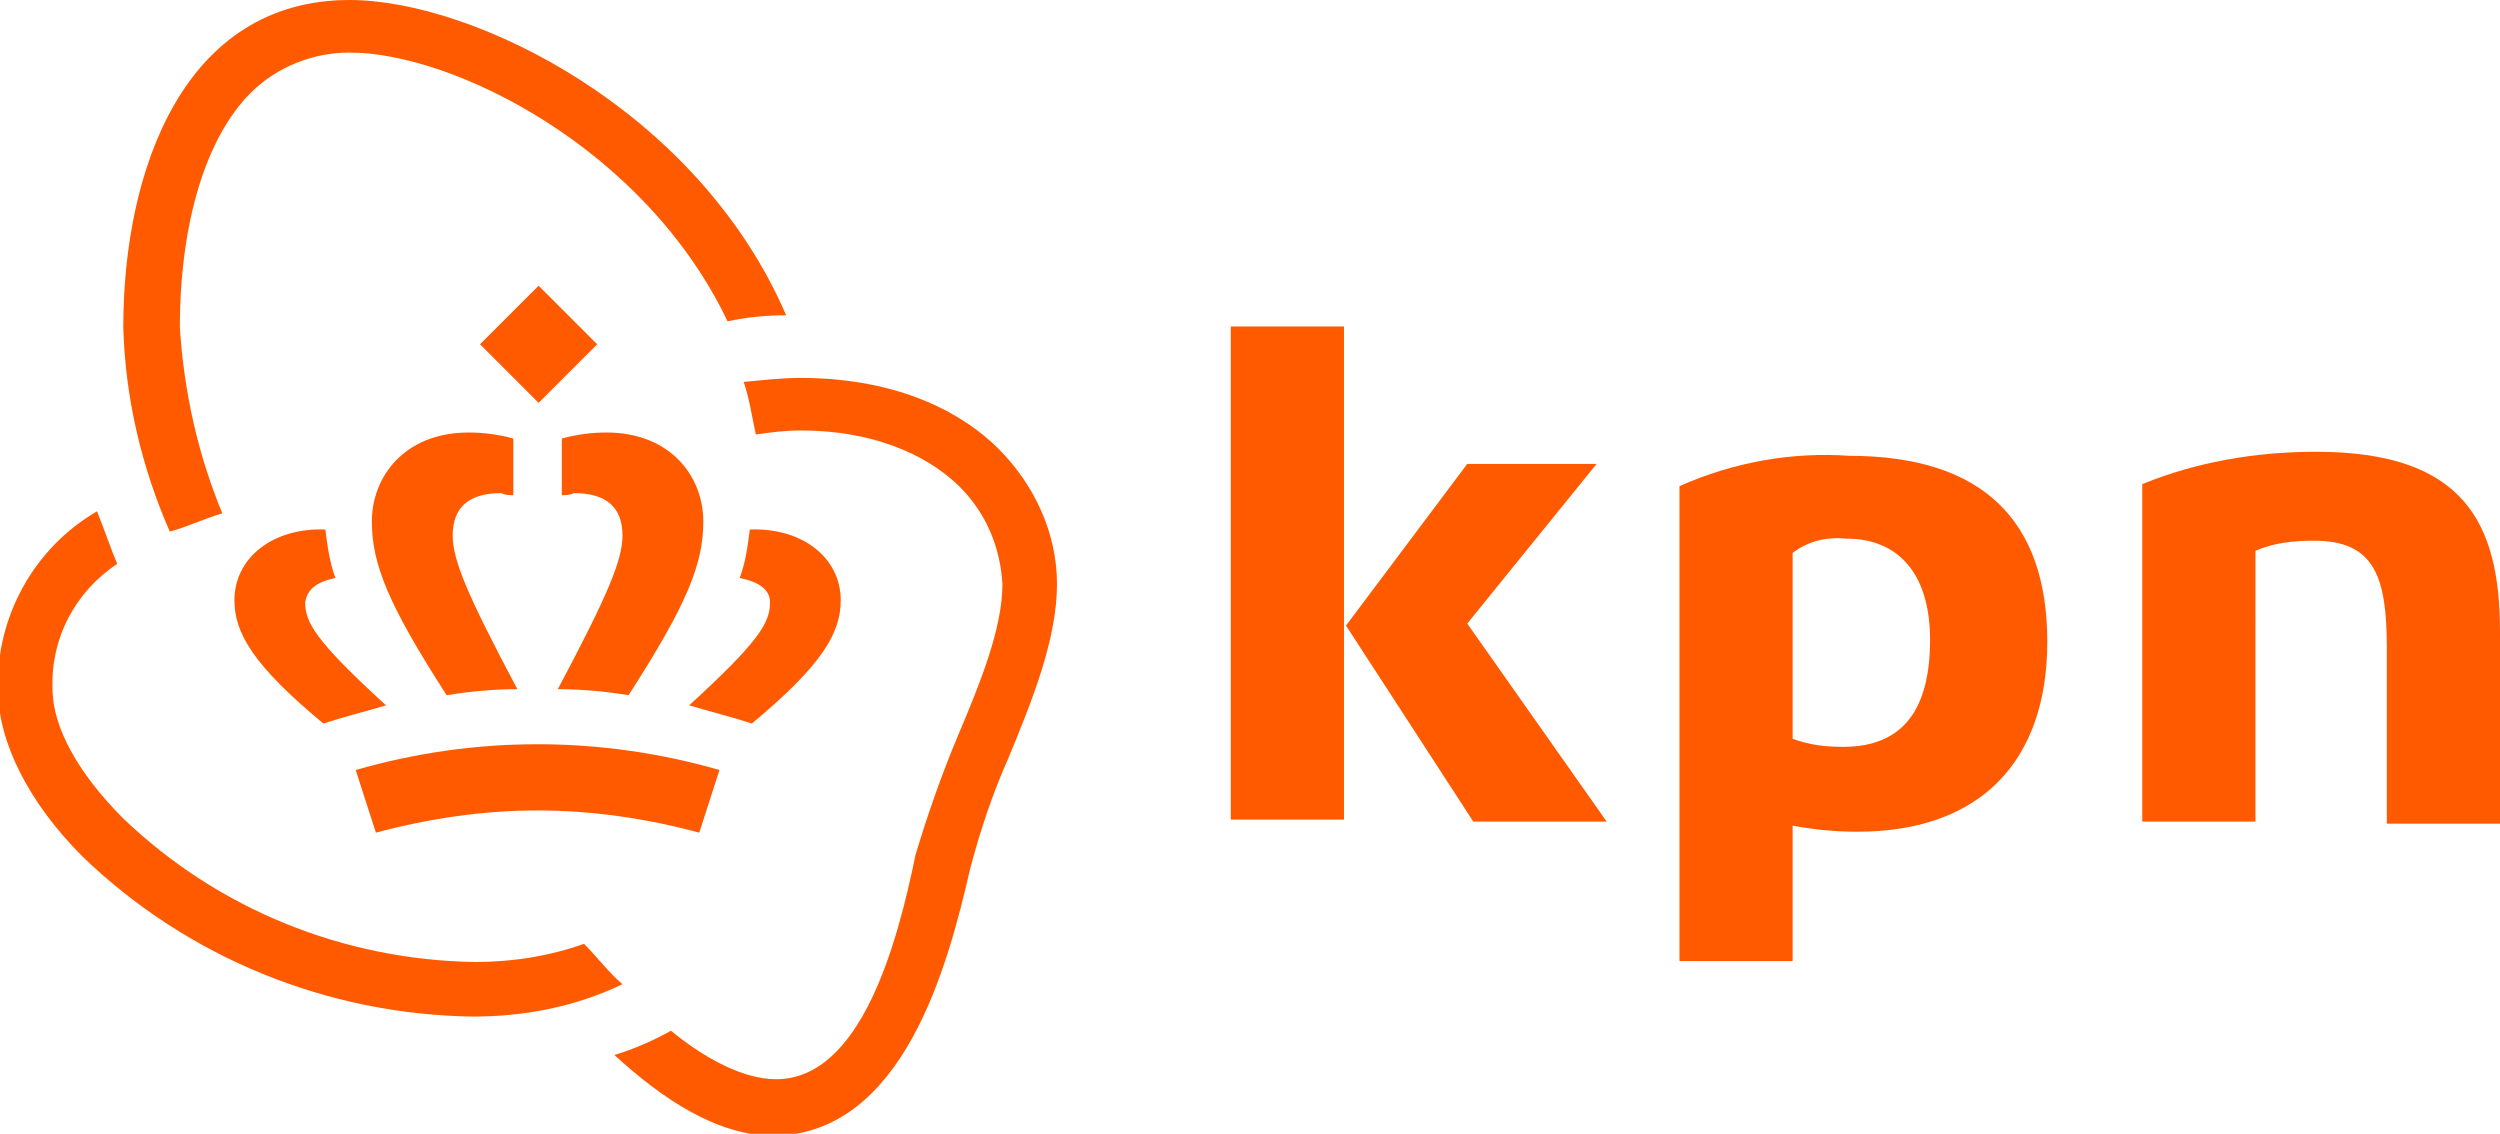
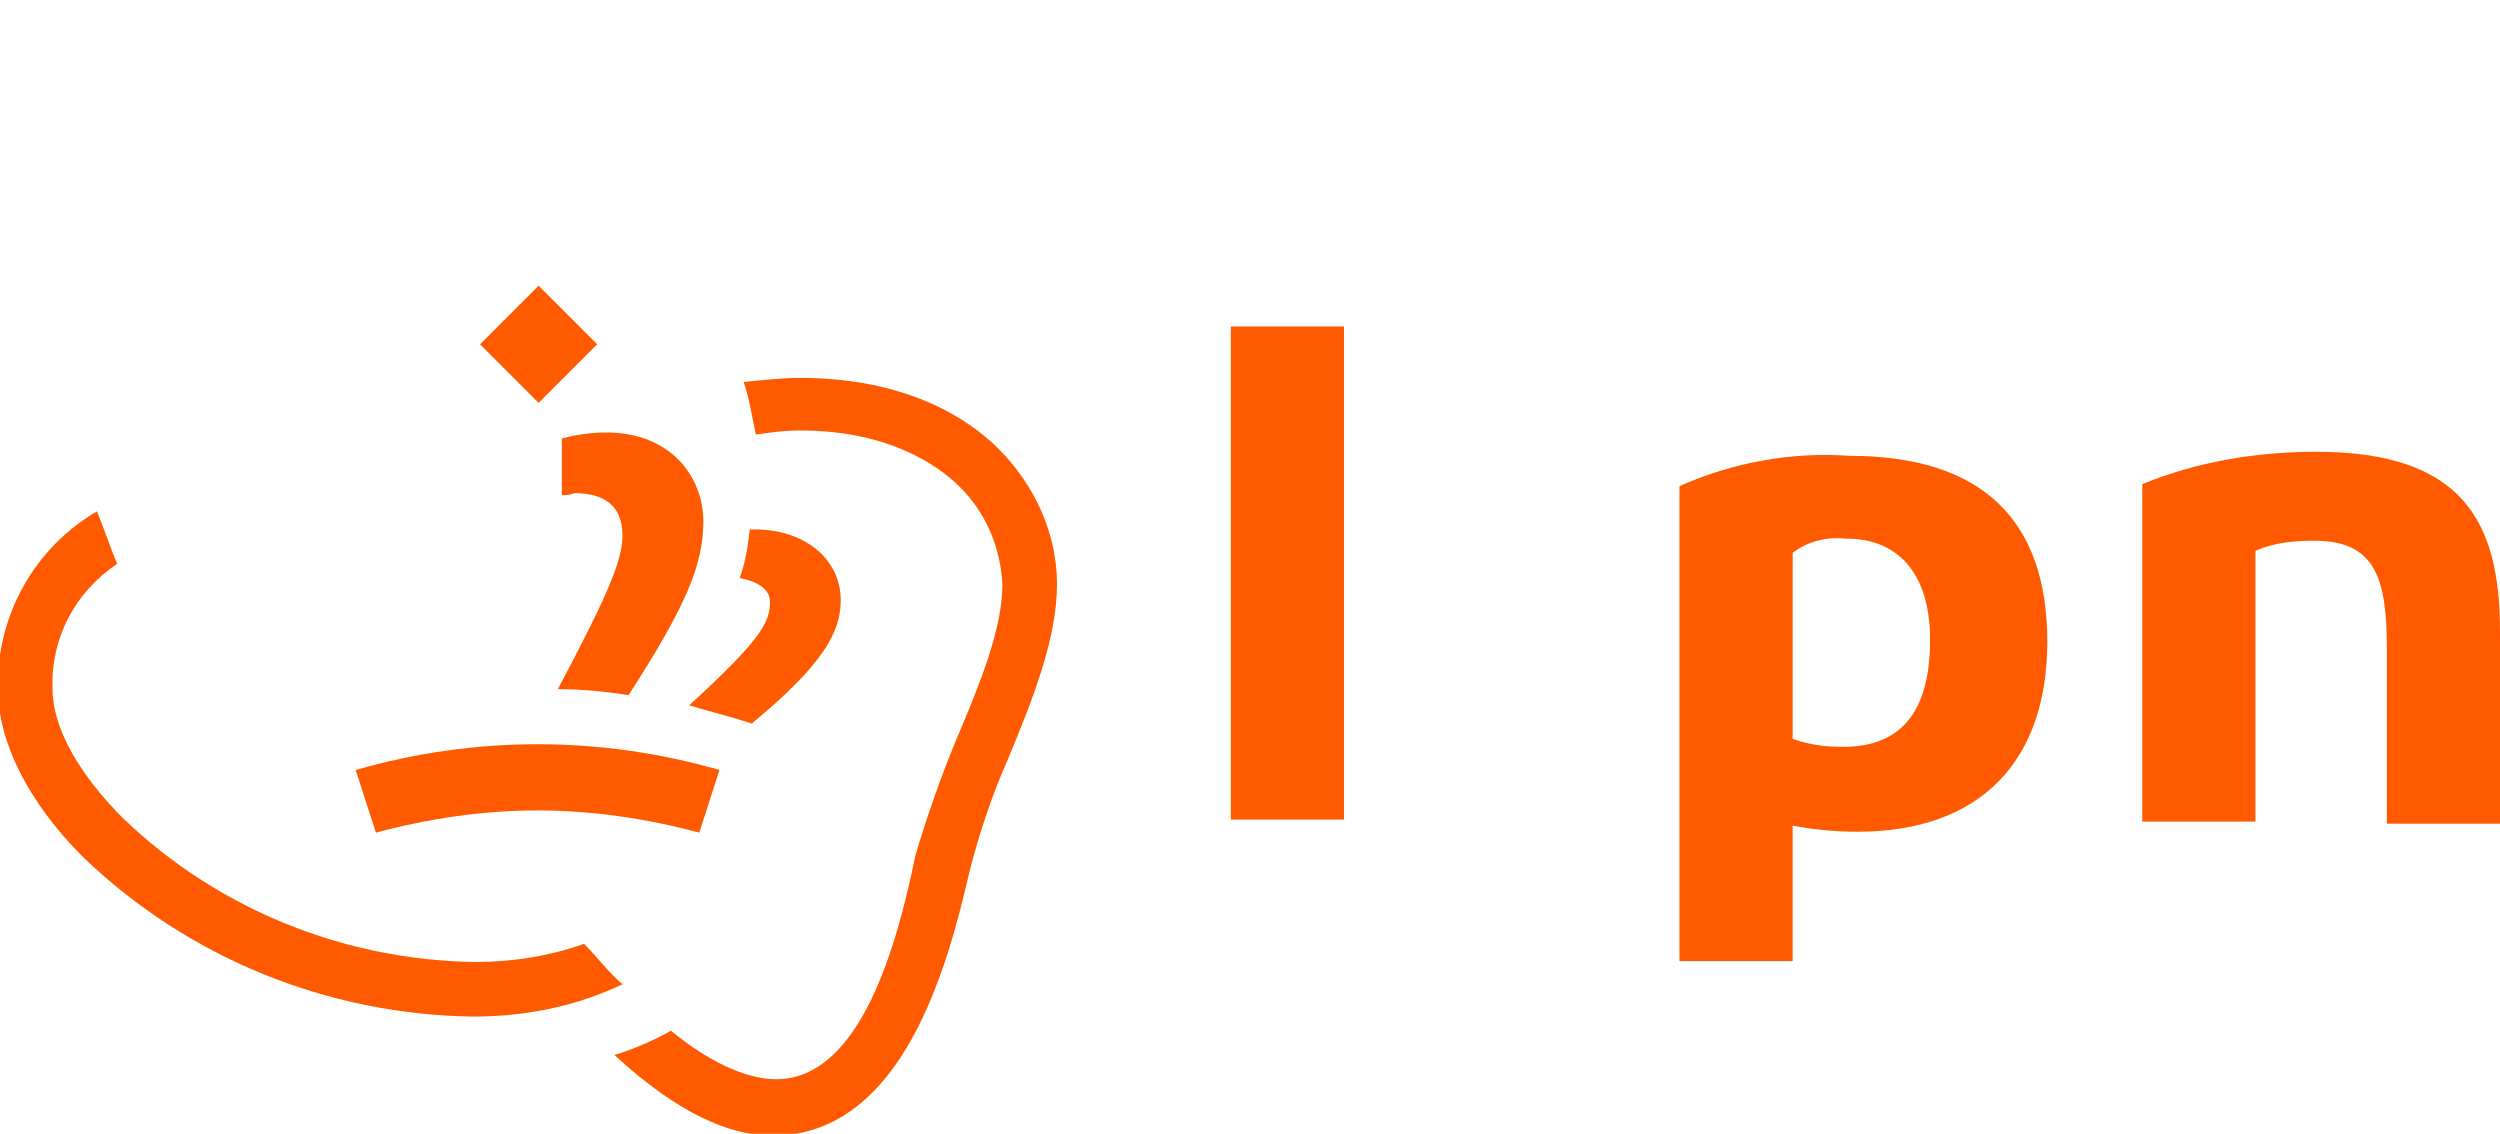
<svg xmlns="http://www.w3.org/2000/svg" version="1.1" id="kpn-logo-wit" x="0px" y="0px" width="123.7px" height="56.1px" viewBox="0 0 123.7 56.1" style="enable-background:new 0 0 123.7 56.1;" xml:space="preserve">
  <style type="text/css">
	.st0{fill:#FF5A00;}
</style>
  <path id="Path_366" class="st0" d="M48,43c0.5-1.9,1.1-3.7,1.9-5.5c1.2-2.9,2.4-5.9,2.4-8.6c0-2.5-1.1-4.9-2.9-6.7  c-1.6-1.6-4.7-3.5-9.8-3.5c-0.9,0-1.8,0.1-2.8,0.2c0.3,0.9,0.4,1.7,0.6,2.6c0.7-0.1,1.4-0.2,2.2-0.2c4.2,0,6.7,1.6,7.9,2.8  c1.3,1.3,2,3,2.1,4.8c0,2.2-1.1,4.9-2.2,7.5c-0.8,1.9-1.5,3.9-2.1,5.9c-0.9,4.4-2.7,11.1-6.9,11.1c-1.6,0-3.5-1-5.2-2.4  c-0.9,0.5-1.8,0.9-2.8,1.2c2.4,2.2,5.1,4,7.9,4C44.7,56.1,46.9,47.8,48,43z" />
-   <path id="Path_367" class="st0" d="M11,25.4c-1.2-2.9-1.9-6-2.1-9.2c0-5.2,1.3-9.4,3.5-11.6c1.3-1.3,3.1-2,4.9-2  c5.1,0,14.6,4.7,18.7,13.3c0.9-0.2,1.9-0.3,2.9-0.3C34.5,5.4,23.4,0,17.3,0C9.1,0,6.1,8.4,6.1,16.2c0.1,3.5,0.9,6.9,2.3,10.1  C9.2,26.1,10,25.7,11,25.4z" />
  <path id="Path_368" class="st0" d="M28.9,46.7c-1.7,0.6-3.5,0.9-5.4,0.9c-6.5-0.1-12.7-2.6-17.4-7.1c-2.2-2.2-3.5-4.5-3.5-6.4  c-0.1-2.5,1.1-4.8,3.2-6.2c-0.3-0.7-0.6-1.6-1-2.6c-3.1,1.8-5,5.2-4.9,8.8c0,2.6,1.5,5.6,4.2,8.3c5.2,5,12.1,7.8,19.3,7.9  c2.6,0,5.1-0.5,7.4-1.6C30.1,48.1,29.5,47.3,28.9,46.7z" />
  <g id="Group_392" transform="translate(60.9 16.154)">
    <path id="Path_369" class="st0" d="M53.7,6.2c-3,0-5.9,0.5-8.6,1.6v16.7h5.6V11.1c0.9-0.4,1.9-0.5,2.9-0.5c3,0,3.6,1.8,3.6,5.3v8.7   h5.6v-9.5C62.8,9.7,61,6.2,53.7,6.2z" />
    <rect id="Rectangle_133" x="0" y="0" class="st0" width="5.6" height="24.4" />
-     <path id="Path_370" class="st0" d="M12,24.5h6.6l-6.9-9.8l6.4-7.9h-6.4l-6,8L12,24.5z" />
    <path id="Path_371" class="st0" d="M30.5,10.5c2.4,0,4.1,1.6,4.1,5c0,3.4-1.3,5.3-4.3,5.3c-0.9,0-1.7-0.1-2.5-0.4v-9.2   C28.6,10.6,29.5,10.4,30.5,10.5z M22.2,7.9v23.5h5.6v-6.7c1.1,0.2,2.1,0.3,3.2,0.3c6.1,0,9.4-3.5,9.4-9.4c0-6-3.2-9.2-9.8-9.2   C27.8,6.2,24.9,6.7,22.2,7.9z" />
  </g>
-   <path id="Path_372" class="st0" d="M25.4,24.5v-2.8c-0.7-0.2-1.5-0.3-2.2-0.3c-3.2,0-4.8,2.2-4.8,4.4c0,2.1,0.8,4.1,3.7,8.6  c1.2-0.2,2.4-0.3,3.5-0.3c-2.5-4.7-3.2-6.4-3.2-7.6c0-1.4,0.8-2.1,2.4-2.1C25,24.5,25.2,24.5,25.4,24.5z" />
-   <path id="Path_373" class="st0" d="M16.6,28.6c-0.3-0.8-0.4-1.6-0.5-2.4c-2.6-0.1-4.5,1.4-4.5,3.5c0,1.6,0.9,3.2,4.4,6.1  c0.9-0.3,2.1-0.6,3.1-0.9c-3.5-3.2-4-4.1-4-5.1C15.2,29.2,15.6,28.8,16.6,28.6z" />
  <path id="Path_374" class="st0" d="M27.8,24.5v-2.8c0.7-0.2,1.5-0.3,2.2-0.3c3.2,0,4.8,2.2,4.8,4.4c0,2.1-0.8,4.1-3.7,8.6  c-1.2-0.2-2.4-0.3-3.5-0.3c2.5-4.7,3.2-6.4,3.2-7.6c0-1.4-0.8-2.1-2.4-2.1C28.2,24.5,28,24.5,27.8,24.5z" />
  <path id="Path_375" class="st0" d="M36.6,28.6c0.3-0.8,0.4-1.6,0.5-2.4c2.6-0.1,4.5,1.4,4.5,3.5c0,1.6-0.9,3.2-4.4,6.1  c-0.9-0.3-2.1-0.6-3.1-0.9c3.5-3.2,4-4.1,4-5.1C38.1,29.2,37.6,28.8,36.6,28.6z" />
  <path id="Path_376" class="st0" d="M26.6,40.1c2.7,0,5.4,0.4,8,1.1l1-3.1c-5.9-1.7-12.1-1.7-18,0l1,3.1  C21.2,40.5,23.9,40.1,26.6,40.1z" />
  <rect id="Rectangle_134" x="24.6" y="15" transform="matrix(0.707 -0.707 0.707 0.707 -4.245 23.823)" class="st0" width="4.1" height="4.1" />
</svg>